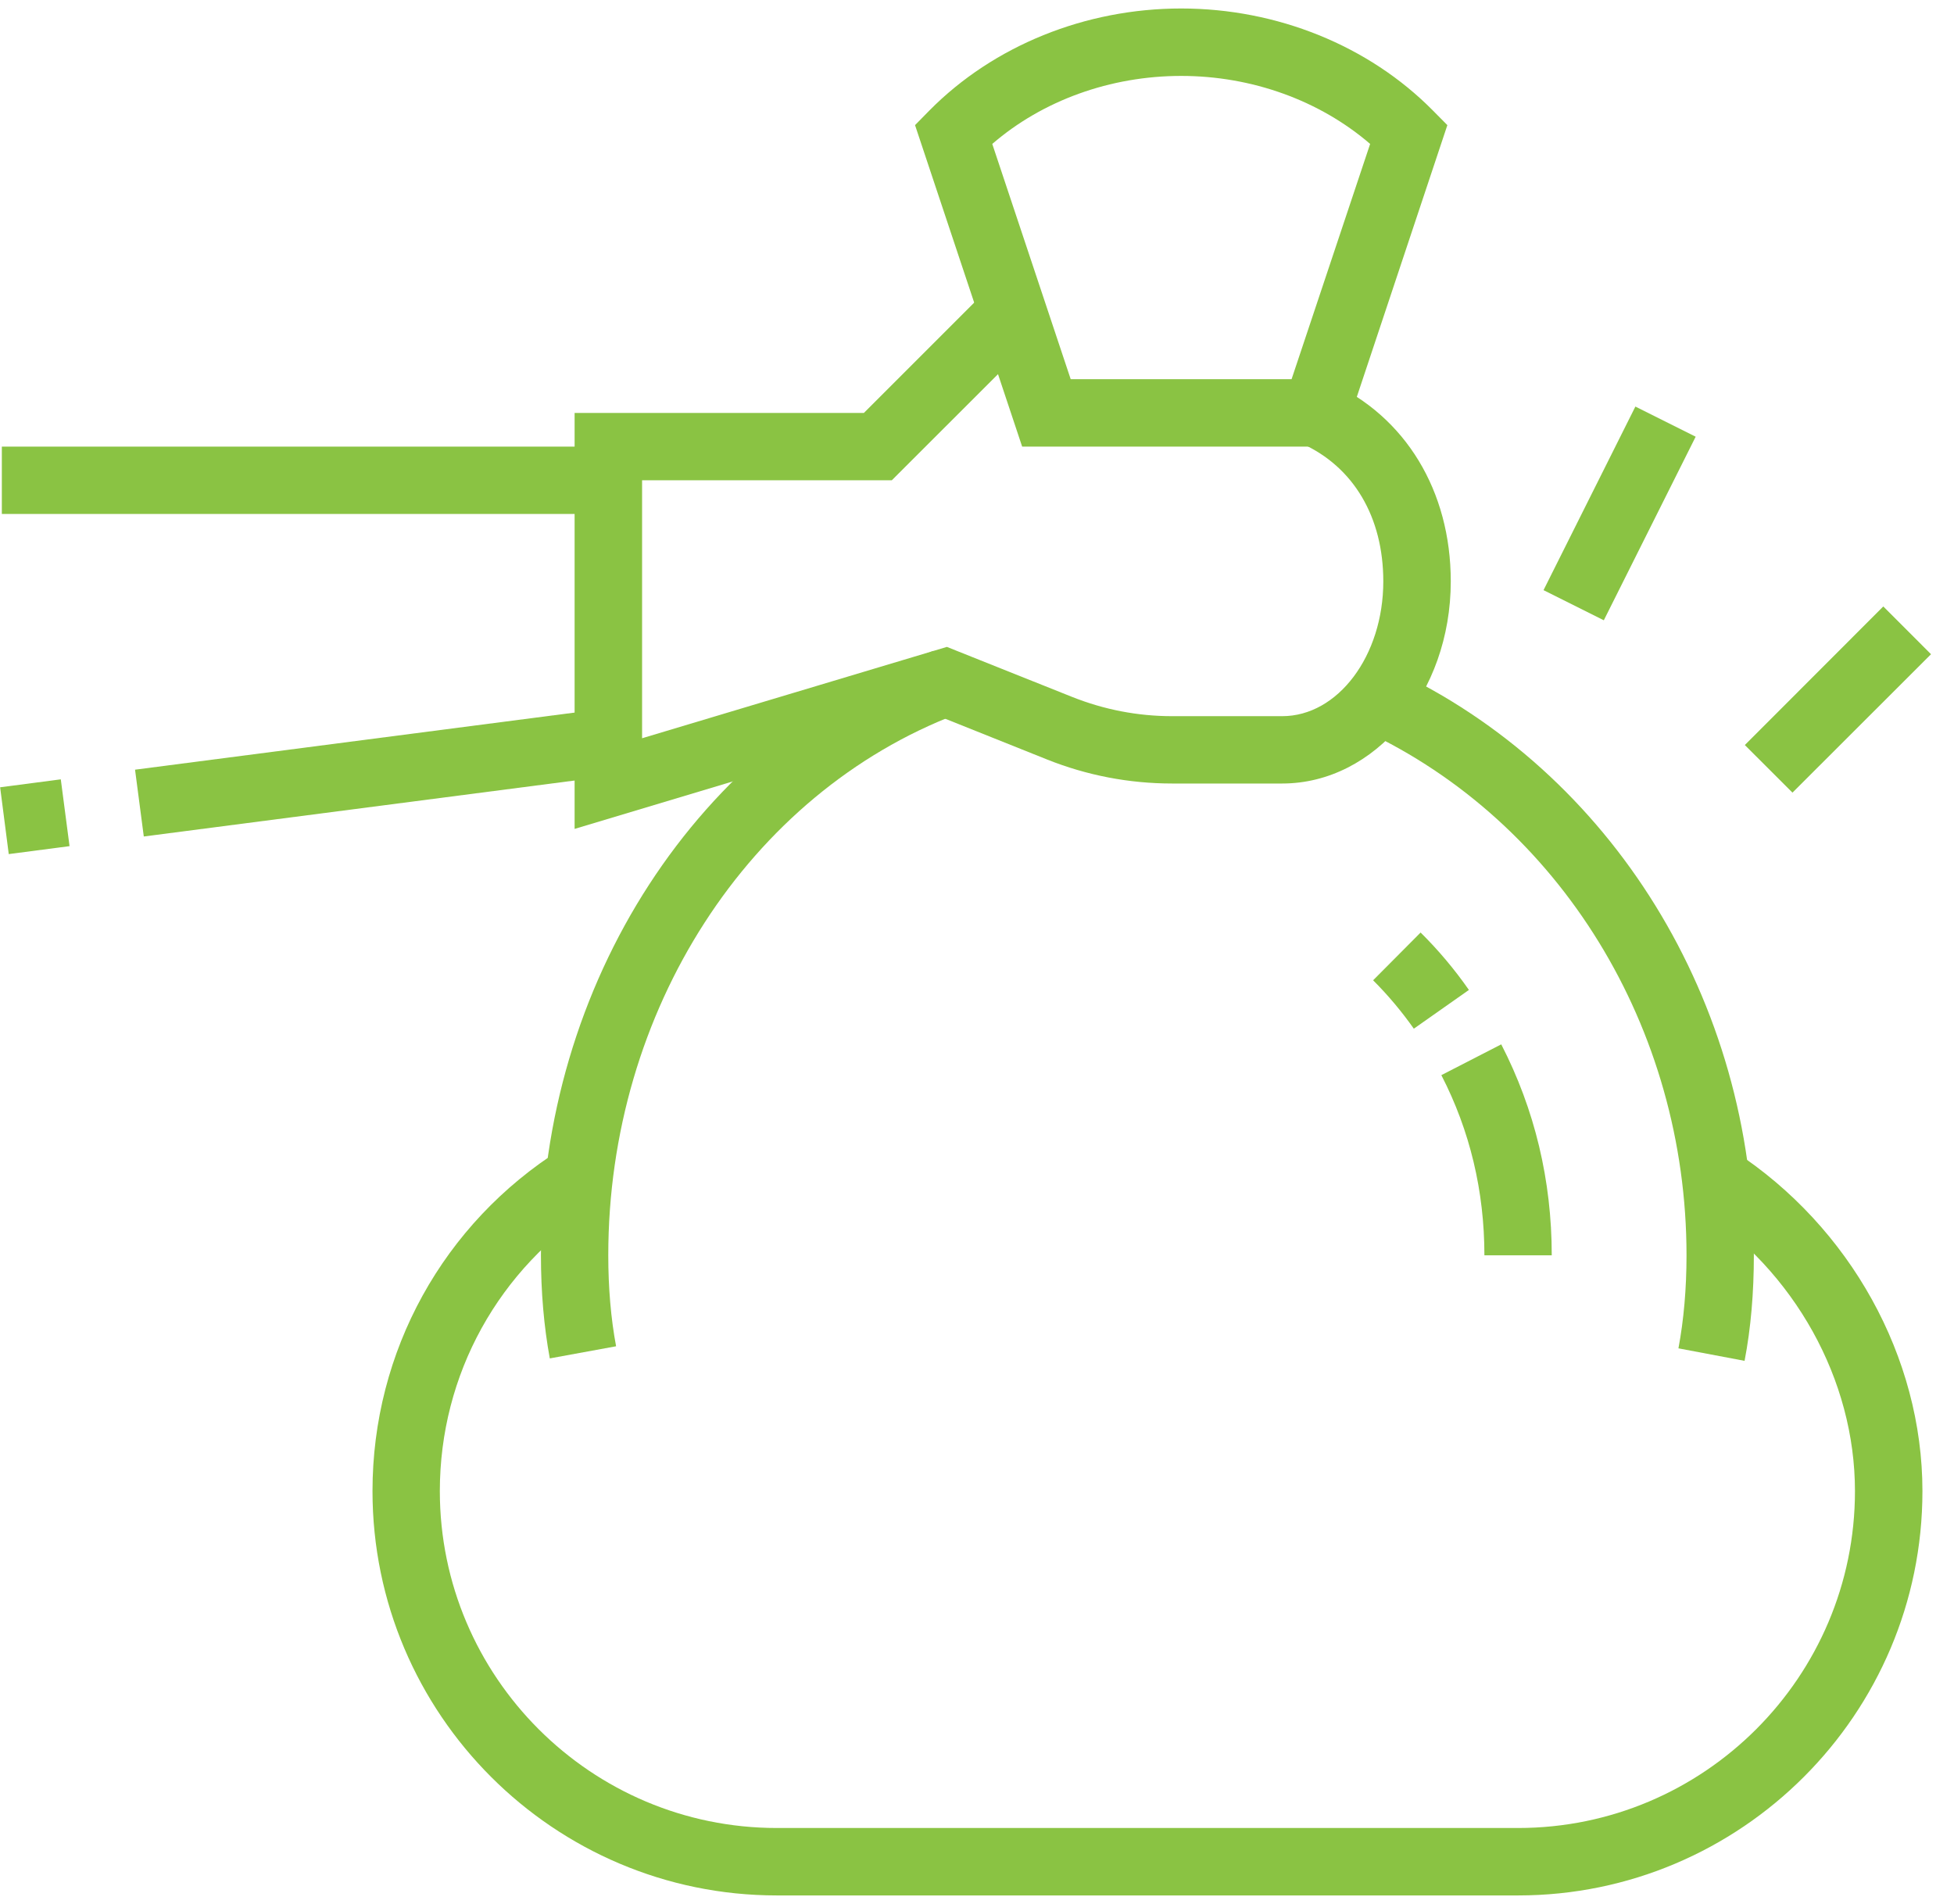
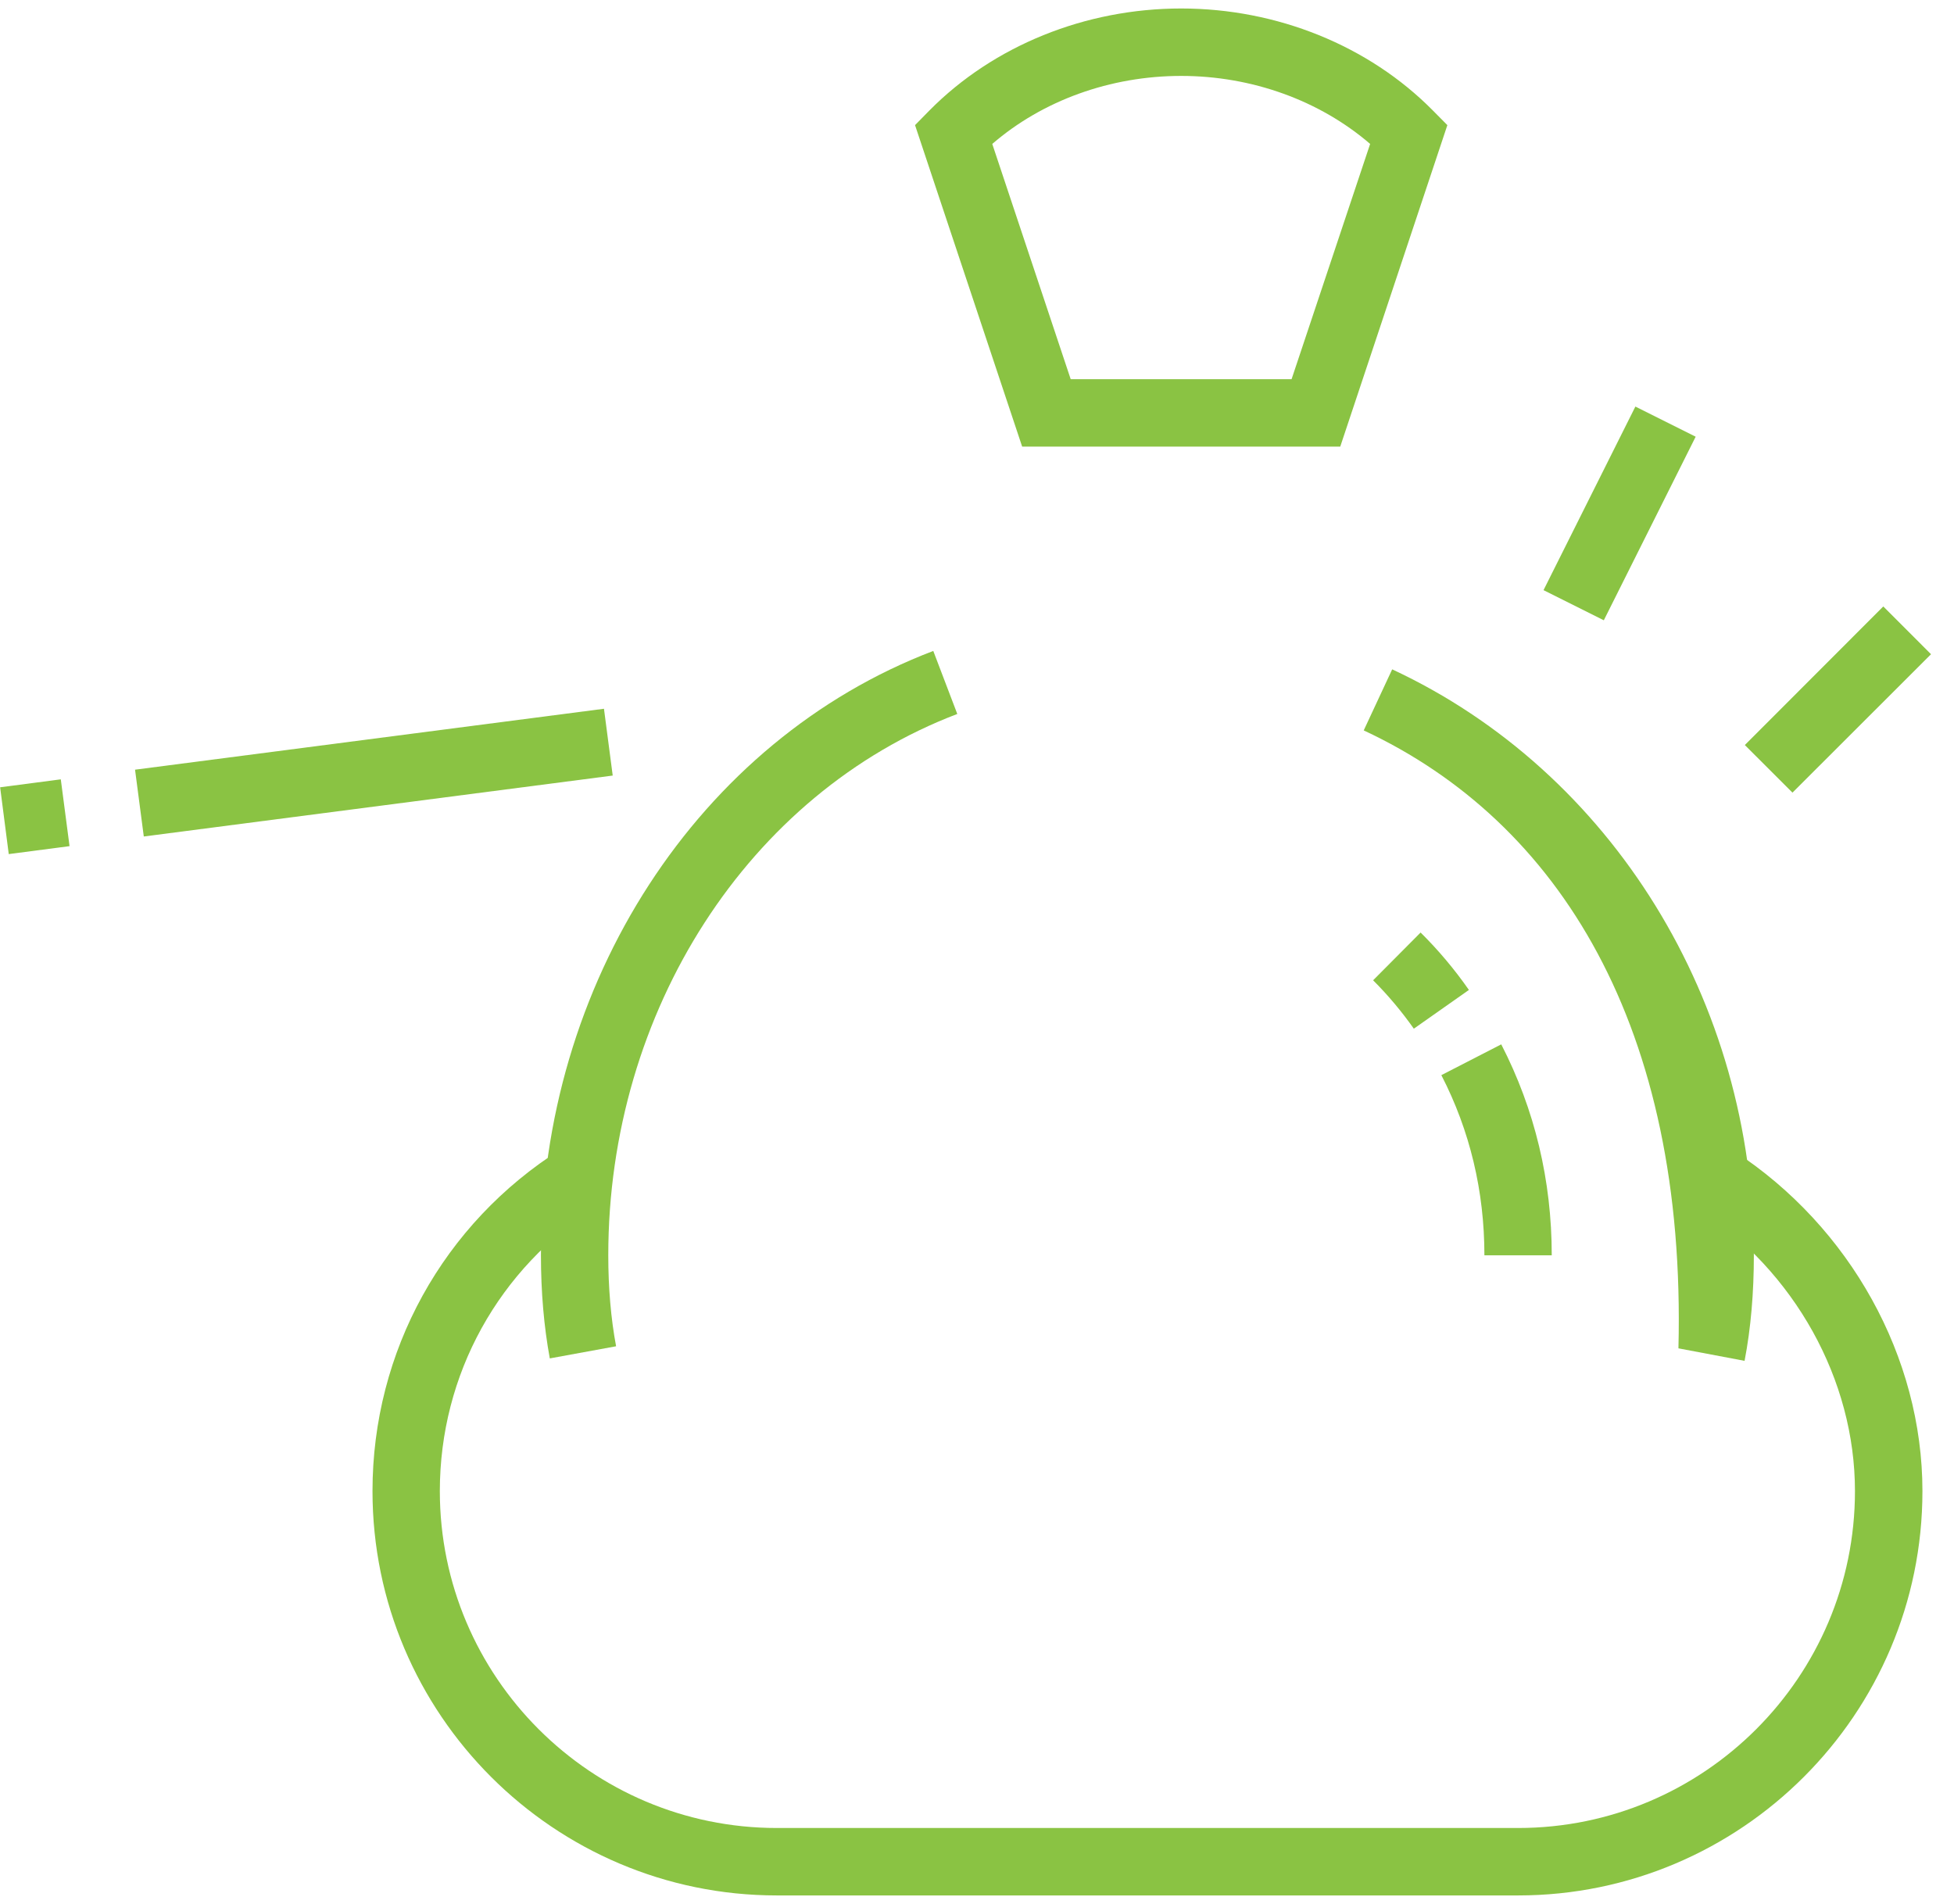
<svg xmlns="http://www.w3.org/2000/svg" width="78" zoomAndPan="magnify" viewBox="0 0 58.5 57" height="76" preserveAspectRatio="xMidYMid meet" version="1.2">
  <defs>
    <clipPath id="58052f0e72">
      <path d="M 11 34 L 58 34 L 58 56.758 L 11 56.758 Z M 11 34 " />
    </clipPath>
    <clipPath id="35ab7e8a0b">
      <path d="M 27 0.242 L 44 0.242 L 44 14 L 27 14 Z M 27 0.242 " />
    </clipPath>
  </defs>
  <g id="bde2cc9408">
    <g clip-rule="nonzero" clip-path="url(#58052f0e72)">
      <path style=" stroke:none;fill-rule:nonzero;fill:#8ac343;fill-opacity:1;" d="M 45.449 56.746 L 23.258 56.746 C 16.582 56.746 11.152 51.316 11.152 44.641 C 11.152 40.461 13.266 36.629 16.805 34.398 L 17.883 36.102 C 14.93 37.965 13.168 41.156 13.168 44.641 C 13.168 50.203 17.695 54.727 23.258 54.727 L 45.449 54.727 C 51.012 54.727 55.535 50.203 55.535 44.641 C 55.535 41.305 53.73 38.055 50.816 36.156 L 51.922 34.465 C 55.395 36.734 57.555 40.633 57.555 44.641 C 57.555 51.316 52.125 56.746 45.449 56.746 Z M 45.449 56.746 " />
    </g>
-     <path style=" stroke:none;fill-rule:nonzero;fill:#8ac343;fill-opacity:1;" d="M 52.234 40.742 L 50.25 40.367 C 50.41 39.516 50.492 38.574 50.492 37.582 C 50.492 30.77 46.699 24.605 40.828 21.867 L 41.68 20.039 C 48.258 23.105 52.508 29.988 52.508 37.582 C 52.508 38.703 52.418 39.766 52.23 40.742 Z M 52.234 40.742 " />
+     <path style=" stroke:none;fill-rule:nonzero;fill:#8ac343;fill-opacity:1;" d="M 52.234 40.742 L 50.25 40.367 C 50.492 30.77 46.699 24.605 40.828 21.867 L 41.68 20.039 C 48.258 23.105 52.508 29.988 52.508 37.582 C 52.508 38.703 52.418 39.766 52.23 40.742 Z M 52.234 40.742 " />
    <path style=" stroke:none;fill-rule:nonzero;fill:#8ac343;fill-opacity:1;" d="M 16.461 40.672 C 16.285 39.719 16.195 38.68 16.195 37.582 C 16.195 29.438 20.914 22.164 27.941 19.488 L 28.66 21.375 C 22.41 23.754 18.211 30.266 18.211 37.582 C 18.211 38.555 18.289 39.473 18.445 40.305 L 16.461 40.668 Z M 16.461 40.672 " />
    <path style=" stroke:none;fill-rule:nonzero;fill:#8ac343;fill-opacity:1;" d="M 42.328 30.797 C 41.961 30.277 41.551 29.789 41.109 29.348 L 42.531 27.918 C 43.059 28.441 43.547 29.02 43.977 29.637 Z M 42.328 30.797 " />
    <path style=" stroke:none;fill-rule:nonzero;fill:#8ac343;fill-opacity:1;" d="M 46.457 37.582 L 44.441 37.582 C 44.441 35.664 44.008 33.848 43.152 32.188 L 44.945 31.266 C 45.949 33.215 46.457 35.34 46.457 37.582 Z M 46.457 37.582 " />
-     <path style=" stroke:none;fill-rule:nonzero;fill:#8ac343;fill-opacity:1;" d="M 0.055 13.371 L 18.211 13.371 L 18.211 15.387 L 0.055 15.387 Z M 0.055 13.371 " />
    <path style=" stroke:none;fill-rule:nonzero;fill:#8ac343;fill-opacity:1;" d="M 0.004 23.57 L 1.82 23.332 L 2.082 25.332 L 0.262 25.57 Z M 0.004 23.57 " />
    <path style=" stroke:none;fill-rule:nonzero;fill:#8ac343;fill-opacity:1;" d="M 4.043 23.043 L 18.082 21.219 L 18.344 23.219 L 4.305 25.043 Z M 4.043 23.043 " />
-     <path style=" stroke:none;fill-rule:nonzero;fill:#8ac343;fill-opacity:1;" d="M 17.203 24.812 L 17.203 12.363 L 25.863 12.363 L 29.605 8.621 L 31.031 10.051 L 26.699 14.379 L 19.223 14.379 L 19.223 22.102 L 28.348 19.367 L 32.094 20.863 C 33.055 21.246 34.062 21.441 35.094 21.441 L 38.387 21.441 C 40.055 21.441 41.414 19.633 41.414 17.406 C 41.414 15.484 40.527 13.98 38.98 13.281 L 39.812 11.441 C 42.078 12.465 43.434 14.695 43.434 17.406 C 43.434 20.742 41.168 23.457 38.387 23.457 L 35.094 23.457 C 33.805 23.457 32.543 23.215 31.348 22.738 L 28.254 21.5 L 17.203 24.816 Z M 17.203 24.812 " />
    <g clip-rule="nonzero" clip-path="url(#35ab7e8a0b)">
      <path style=" stroke:none;fill-rule:nonzero;fill:#8ac343;fill-opacity:1;" d="M 40.125 13.371 L 30.602 13.371 L 27.395 3.746 L 27.828 3.305 C 29.746 1.367 32.492 0.254 35.363 0.254 C 38.23 0.254 40.98 1.367 42.895 3.305 L 43.332 3.746 Z M 32.055 11.352 L 38.668 11.352 L 41.02 4.309 C 39.508 3.008 37.48 2.273 35.363 2.273 C 33.242 2.273 31.215 3.008 29.707 4.309 Z M 32.055 11.352 " />
    </g>
    <path style=" stroke:none;fill-rule:nonzero;fill:#8ac343;fill-opacity:1;" d="M 52.238 22.305 L 56.383 18.156 L 57.812 19.586 L 53.664 23.73 Z M 52.238 22.305 " />
    <path style=" stroke:none;fill-rule:nonzero;fill:#8ac343;fill-opacity:1;" d="M 46.211 17.668 L 48.961 12.172 L 50.766 13.074 L 48.016 18.57 Z M 46.211 17.668 " />
  </g>
</svg>